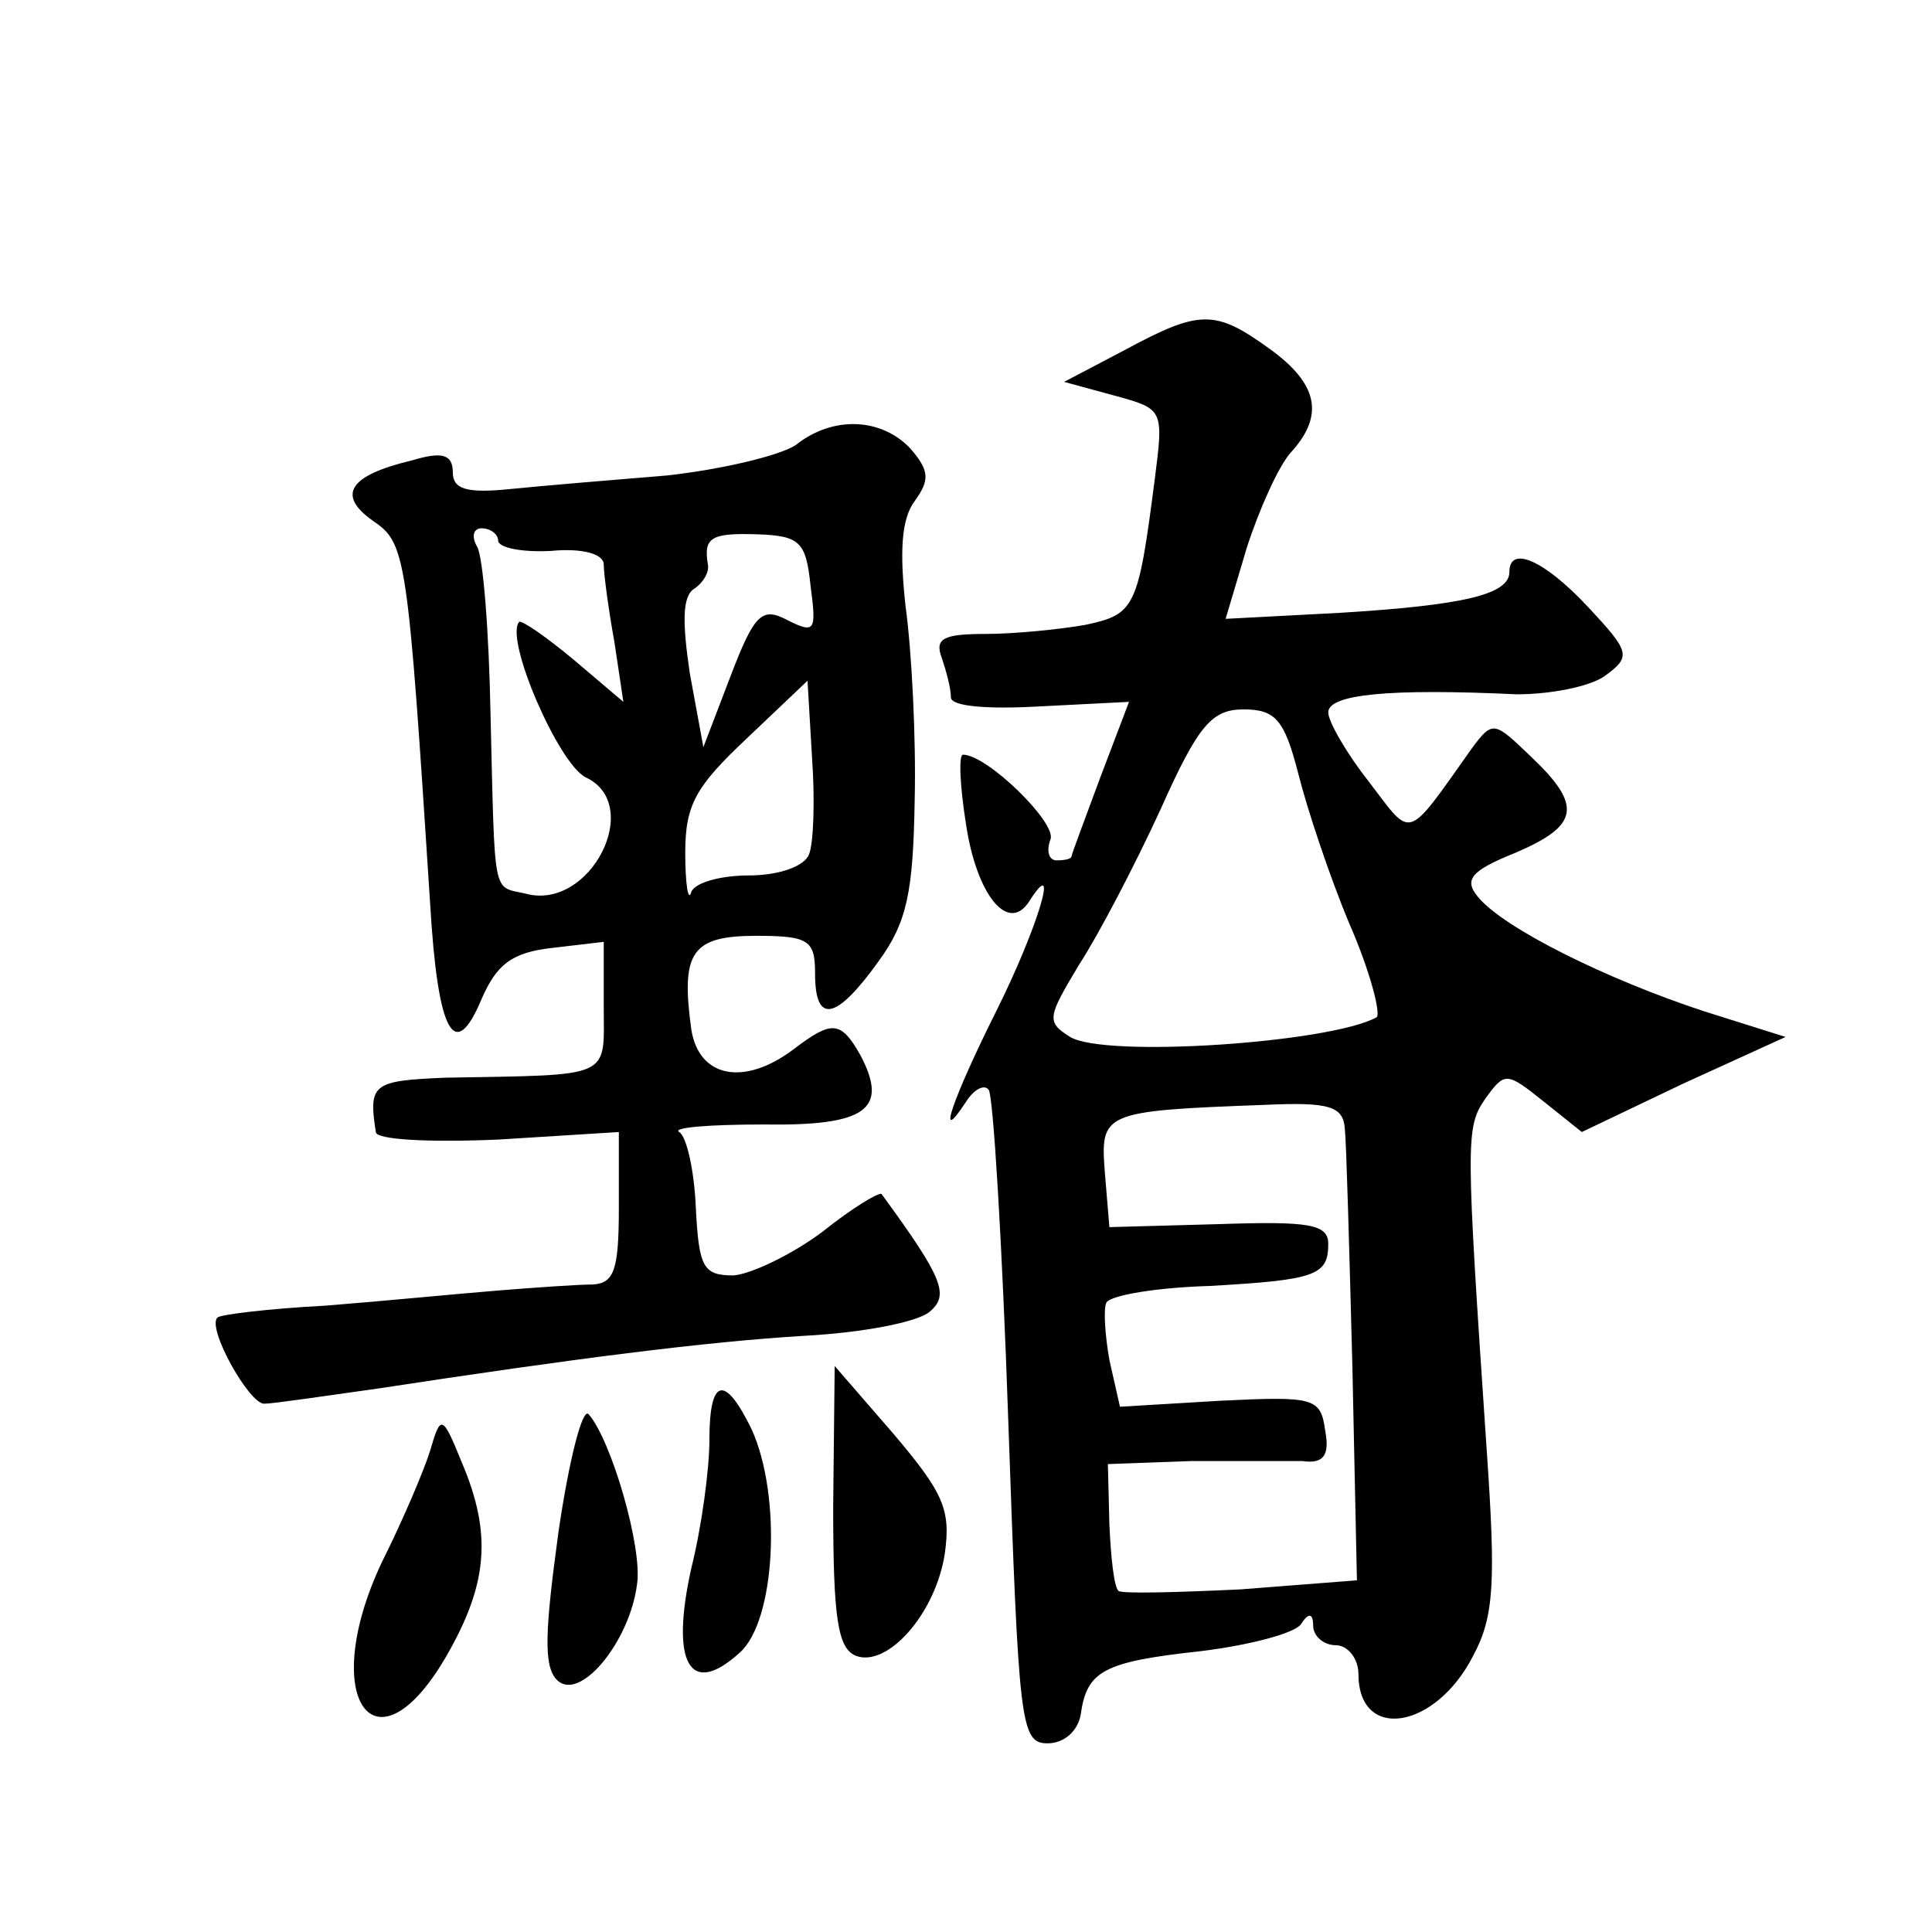
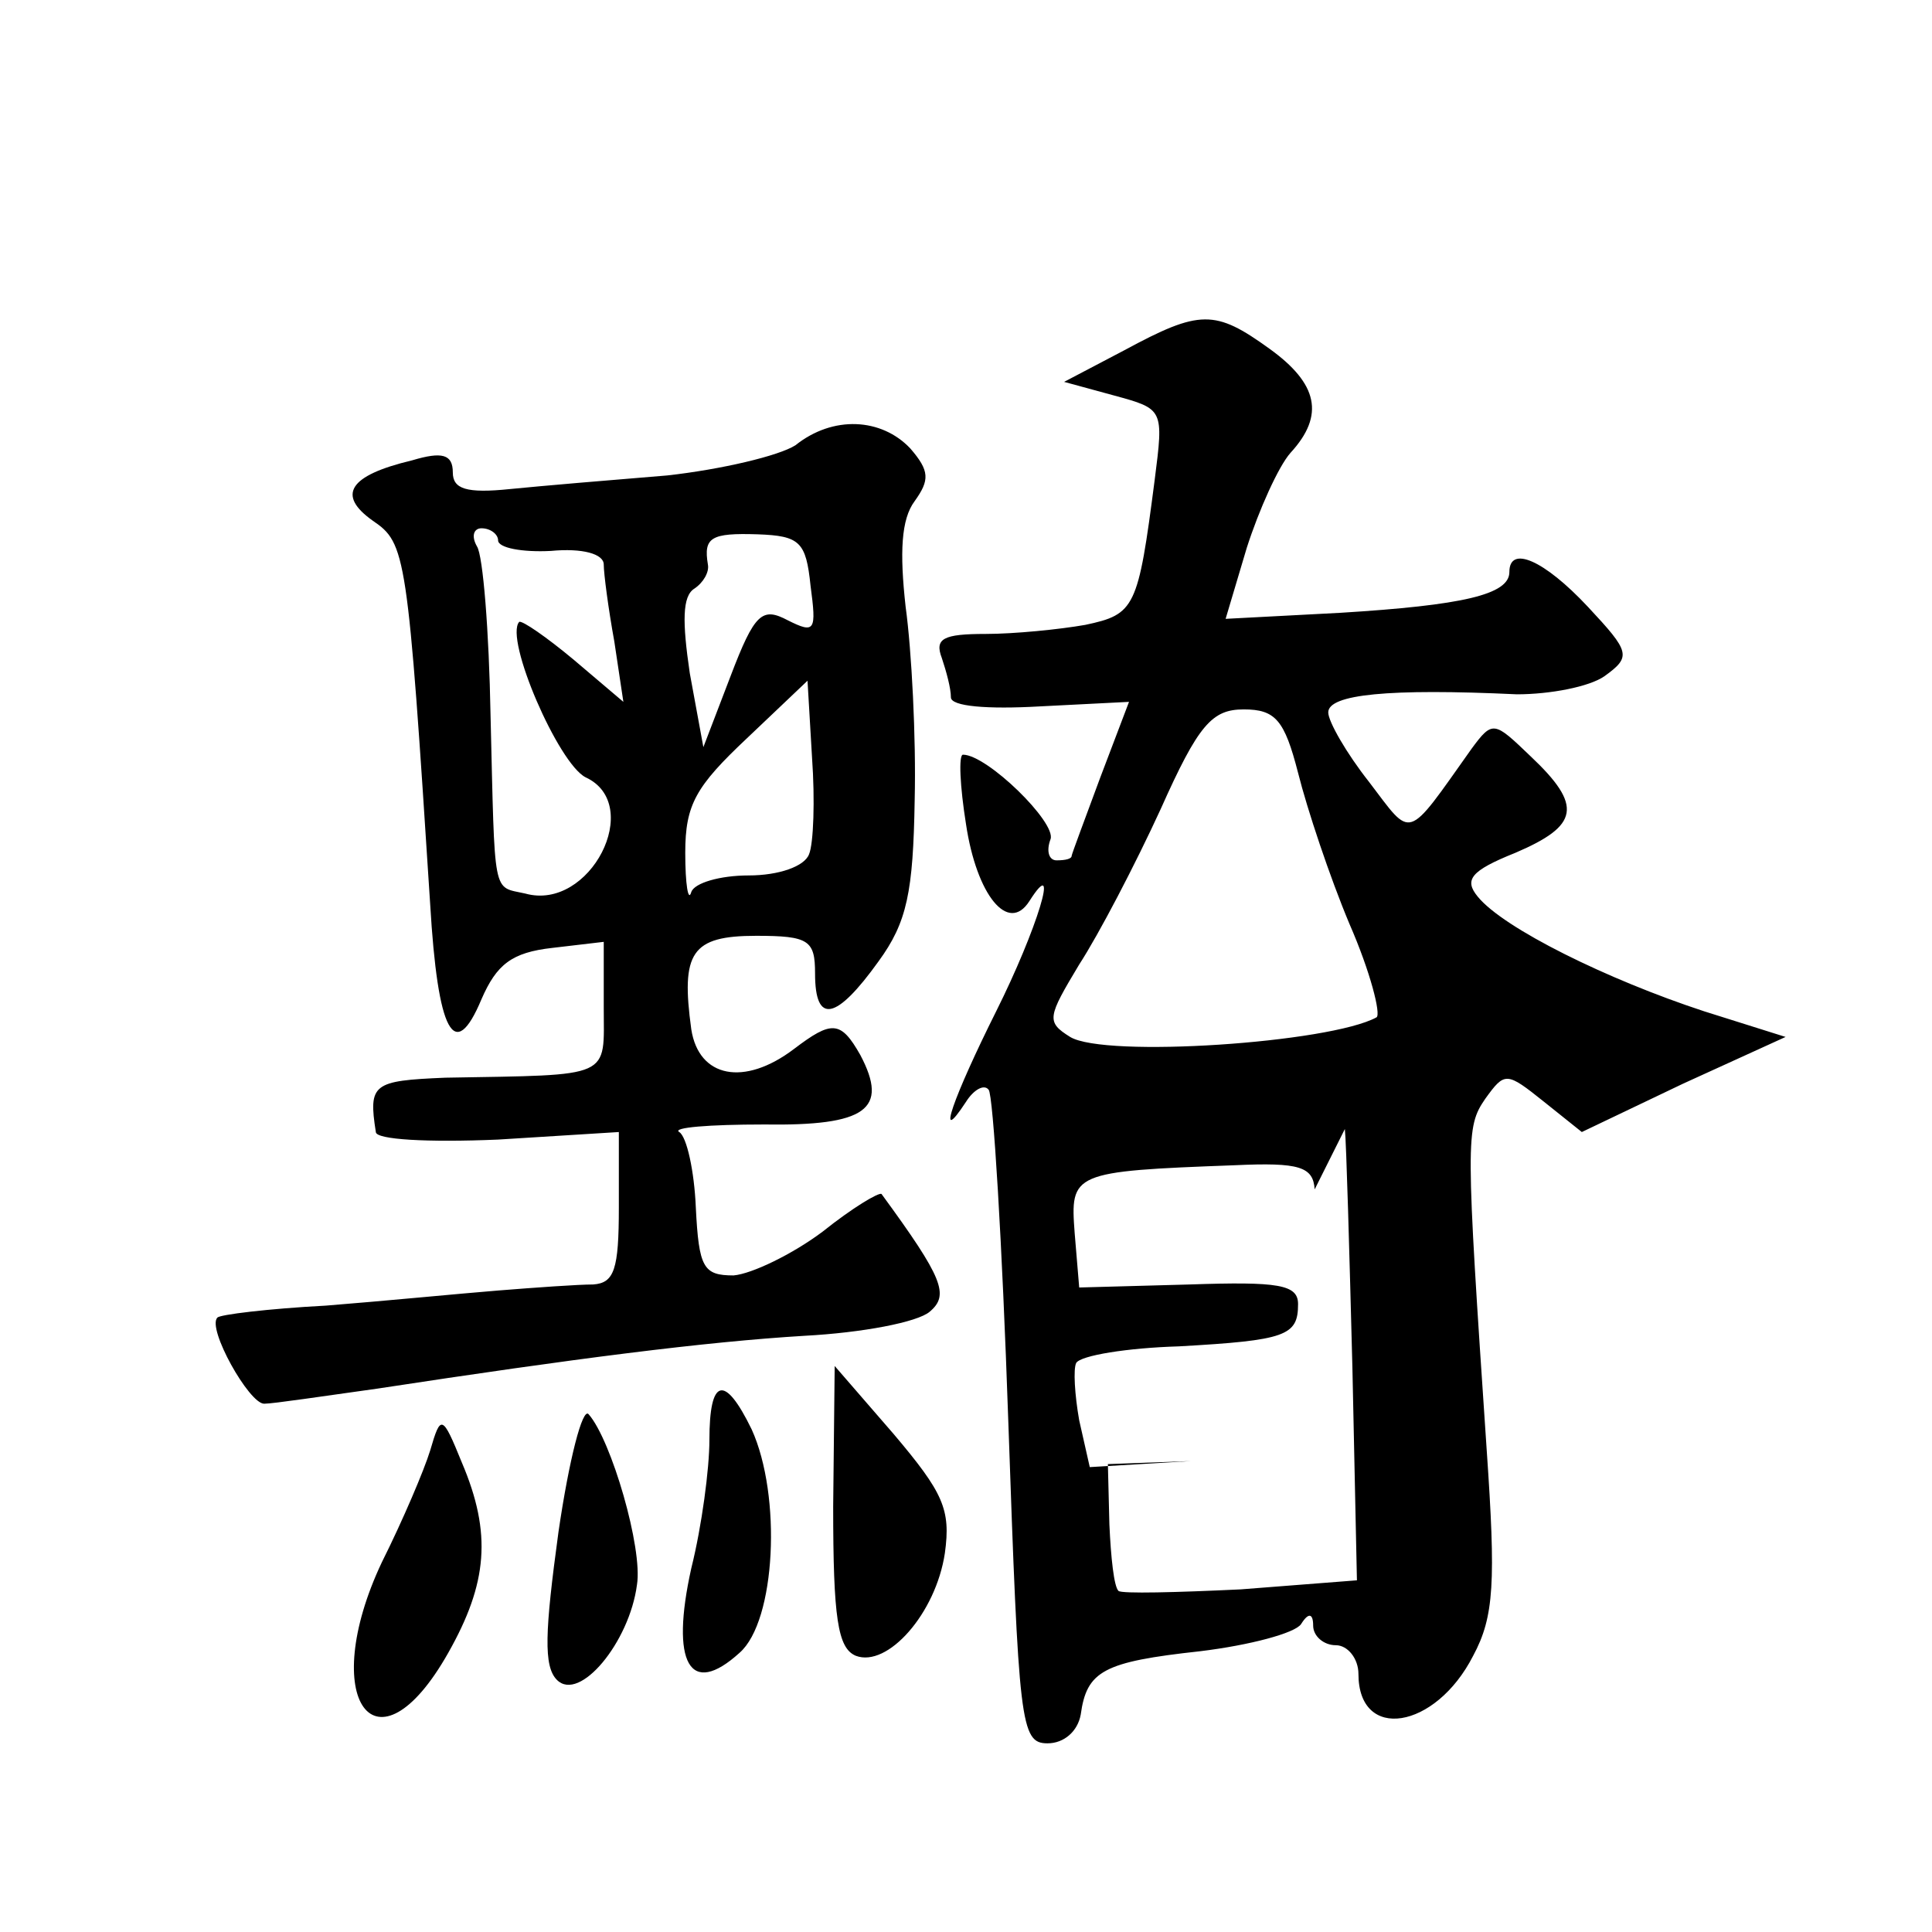
<svg xmlns="http://www.w3.org/2000/svg" version="1.0" width="128pt" height="128pt" viewBox="0 0 128 128" preserveAspectRatio="xMidYMid meet">
  <g transform="translate(0,128) scale(0.1,-0.1)" fill="#0" stroke="none">
-     <path d="M745 1048 l-40 -21 33 -9 c33 -9 33 -9 27 -56 -11 -85 -13 -89 -46 -96 -17 -3 -47 -6 -66 -6 -28 0 -34 -3 -29 -16 3 -9 6 -20 6 -26 0 -6 24 -8 59 -6 l59 3 -19 -50 c-10 -27 -19 -51 -19 -52 0 -2 -4 -3 -10 -3 -5 0 -7 6 -4 14 4 11 -42 56 -58 56 -3 0 -2 -21 2 -46 7 -47 28 -73 42 -51 21 33 5 -19 -22 -73 -28 -56 -41 -92 -20 -60 5 8 12 12 15 8 3 -3 9 -102 13 -219 7 -201 8 -214 26 -214 11 0 20 8 22 19 4 29 15 35 79 42 33 4 63 12 67 18 5 8 8 7 8 -1 0 -7 7 -13 15 -13 8 0 15 -9 15 -19 0 -45 51 -37 76 12 14 26 15 49 9 136 -14 207 -14 214 -1 233 13 18 14 18 39 -2 l25 -20 67 32 68 31 -54 17 c-64 21 -133 55 -150 76 -9 11 -5 17 25 29 42 18 45 31 10 64 -24 23 -25 24 -39 5 -44 -62 -39 -60 -68 -22 -15 19 -27 40 -27 46 0 12 40 16 125 12 22 0 48 5 58 12 18 13 17 16 -11 46 -29 31 -52 41 -52 23 0 -15 -31 -22 -112 -27 l-76 -4 14 47 c8 25 21 54 29 63 23 25 18 46 -14 69 -36 26 -46 26 -96 -1z m115 -280 c6 -24 21 -69 34 -100 14 -32 21 -60 18 -62 -31 -17 -180 -27 -203 -13 -16 10 -15 13 6 48 13 20 37 66 54 103 25 56 34 66 55 66 21 0 27 -7 36 -42z m31 -236 c1 -9 3 -81 5 -158 l3 -141 -77 -6 c-42 -2 -79 -3 -81 -1 -3 3 -5 22 -6 44 l-1 40 55 2 c31 0 64 0 74 0 14 -2 18 4 15 20 -3 22 -7 23 -69 20 l-67 -4 -7 31 c-3 17 -4 34 -2 38 3 5 34 10 68 11 71 4 79 7 79 28 0 13 -13 15 -72 13 l-73 -2 -3 36 c-3 40 -2 41 106 45 43 2 52 -1 53 -16z M527 985 c-11 -7 -49 -16 -85 -20 -37 -3 -84 -7 -104 -9 -29 -3 -38 0 -38 11 0 12 -7 14 -27 8 -42 -10 -50 -23 -26 -40 22 -15 23 -21 38 -254 5 -85 16 -106 34 -63 10 23 20 31 47 34 l34 4 0 -43 c0 -48 7 -45 -105 -47 -48 -2 -51 -4 -46 -36 0 -5 34 -7 81 -5 l80 5 0 -50 c0 -41 -3 -50 -17 -51 -10 0 -38 -2 -63 -4 -25 -2 -76 -7 -114 -10 -38 -2 -71 -6 -72 -8 -7 -7 21 -57 31 -57 6 0 39 5 75 10 131 20 217 31 283 35 38 2 75 9 83 16 13 11 9 22 -32 78 -2 1 -19 -9 -39 -25 -20 -15 -47 -28 -59 -29 -20 0 -23 5 -25 45 -1 24 -6 47 -11 50 -5 3 20 5 56 5 68 -1 83 10 64 46 -13 23 -19 23 -44 4 -33 -25 -63 -19 -68 13 -7 51 0 62 43 62 35 0 39 -3 39 -25 0 -34 14 -31 42 8 19 26 23 46 24 107 1 41 -2 99 -6 128 -4 36 -3 58 6 70 10 14 10 20 -3 35 -19 20 -51 22 -76 2z m-197 -63 c0 -5 16 -8 35 -7 21 2 35 -2 35 -9 0 -6 3 -29 7 -51 l6 -40 -33 28 c-18 15 -34 26 -36 25 -10 -11 26 -94 44 -103 39 -18 3 -89 -40 -77 -22 5 -20 -4 -23 118 -1 56 -5 106 -9 112 -4 7 -2 12 3 12 6 0 11 -4 11 -8z m207 -30 c4 -30 3 -32 -15 -23 -17 9 -22 5 -38 -37 l-18 -47 -9 49 c-5 34 -5 51 3 56 6 4 10 11 9 16 -3 18 2 21 33 20 28 -1 32 -5 35 -34z m-1 -178 c-3 -8 -20 -14 -40 -14 -19 0 -36 -5 -38 -11 -2 -7 -4 5 -4 26 0 32 7 44 41 76 l40 38 3 -51 c2 -28 1 -57 -2 -64z M552 282 c0 -74 3 -94 15 -99 21 -8 53 28 59 68 4 29 -1 40 -34 79 l-39 45 -1 -93z M470 326 c0 -19 -5 -57 -12 -85 -14 -63 -1 -86 32 -56 24 21 28 104 8 148 -18 37 -28 34 -28 -7z M370 265 c-9 -66 -10 -89 -1 -98 15 -15 48 25 53 63 4 24 -17 96 -32 113 -4 5 -13 -30 -20 -78z M285 319 c-4 -13 -18 -46 -32 -74 -43 -91 -4 -145 44 -60 26 46 29 79 9 126 -13 32 -14 32 -21 8z" />
+     <path d="M745 1048 l-40 -21 33 -9 c33 -9 33 -9 27 -56 -11 -85 -13 -89 -46 -96 -17 -3 -47 -6 -66 -6 -28 0 -34 -3 -29 -16 3 -9 6 -20 6 -26 0 -6 24 -8 59 -6 l59 3 -19 -50 c-10 -27 -19 -51 -19 -52 0 -2 -4 -3 -10 -3 -5 0 -7 6 -4 14 4 11 -42 56 -58 56 -3 0 -2 -21 2 -46 7 -47 28 -73 42 -51 21 33 5 -19 -22 -73 -28 -56 -41 -92 -20 -60 5 8 12 12 15 8 3 -3 9 -102 13 -219 7 -201 8 -214 26 -214 11 0 20 8 22 19 4 29 15 35 79 42 33 4 63 12 67 18 5 8 8 7 8 -1 0 -7 7 -13 15 -13 8 0 15 -9 15 -19 0 -45 51 -37 76 12 14 26 15 49 9 136 -14 207 -14 214 -1 233 13 18 14 18 39 -2 l25 -20 67 32 68 31 -54 17 c-64 21 -133 55 -150 76 -9 11 -5 17 25 29 42 18 45 31 10 64 -24 23 -25 24 -39 5 -44 -62 -39 -60 -68 -22 -15 19 -27 40 -27 46 0 12 40 16 125 12 22 0 48 5 58 12 18 13 17 16 -11 46 -29 31 -52 41 -52 23 0 -15 -31 -22 -112 -27 l-76 -4 14 47 c8 25 21 54 29 63 23 25 18 46 -14 69 -36 26 -46 26 -96 -1z m115 -280 c6 -24 21 -69 34 -100 14 -32 21 -60 18 -62 -31 -17 -180 -27 -203 -13 -16 10 -15 13 6 48 13 20 37 66 54 103 25 56 34 66 55 66 21 0 27 -7 36 -42z m31 -236 c1 -9 3 -81 5 -158 l3 -141 -77 -6 c-42 -2 -79 -3 -81 -1 -3 3 -5 22 -6 44 l-1 40 55 2 l-67 -4 -7 31 c-3 17 -4 34 -2 38 3 5 34 10 68 11 71 4 79 7 79 28 0 13 -13 15 -72 13 l-73 -2 -3 36 c-3 40 -2 41 106 45 43 2 52 -1 53 -16z M527 985 c-11 -7 -49 -16 -85 -20 -37 -3 -84 -7 -104 -9 -29 -3 -38 0 -38 11 0 12 -7 14 -27 8 -42 -10 -50 -23 -26 -40 22 -15 23 -21 38 -254 5 -85 16 -106 34 -63 10 23 20 31 47 34 l34 4 0 -43 c0 -48 7 -45 -105 -47 -48 -2 -51 -4 -46 -36 0 -5 34 -7 81 -5 l80 5 0 -50 c0 -41 -3 -50 -17 -51 -10 0 -38 -2 -63 -4 -25 -2 -76 -7 -114 -10 -38 -2 -71 -6 -72 -8 -7 -7 21 -57 31 -57 6 0 39 5 75 10 131 20 217 31 283 35 38 2 75 9 83 16 13 11 9 22 -32 78 -2 1 -19 -9 -39 -25 -20 -15 -47 -28 -59 -29 -20 0 -23 5 -25 45 -1 24 -6 47 -11 50 -5 3 20 5 56 5 68 -1 83 10 64 46 -13 23 -19 23 -44 4 -33 -25 -63 -19 -68 13 -7 51 0 62 43 62 35 0 39 -3 39 -25 0 -34 14 -31 42 8 19 26 23 46 24 107 1 41 -2 99 -6 128 -4 36 -3 58 6 70 10 14 10 20 -3 35 -19 20 -51 22 -76 2z m-197 -63 c0 -5 16 -8 35 -7 21 2 35 -2 35 -9 0 -6 3 -29 7 -51 l6 -40 -33 28 c-18 15 -34 26 -36 25 -10 -11 26 -94 44 -103 39 -18 3 -89 -40 -77 -22 5 -20 -4 -23 118 -1 56 -5 106 -9 112 -4 7 -2 12 3 12 6 0 11 -4 11 -8z m207 -30 c4 -30 3 -32 -15 -23 -17 9 -22 5 -38 -37 l-18 -47 -9 49 c-5 34 -5 51 3 56 6 4 10 11 9 16 -3 18 2 21 33 20 28 -1 32 -5 35 -34z m-1 -178 c-3 -8 -20 -14 -40 -14 -19 0 -36 -5 -38 -11 -2 -7 -4 5 -4 26 0 32 7 44 41 76 l40 38 3 -51 c2 -28 1 -57 -2 -64z M552 282 c0 -74 3 -94 15 -99 21 -8 53 28 59 68 4 29 -1 40 -34 79 l-39 45 -1 -93z M470 326 c0 -19 -5 -57 -12 -85 -14 -63 -1 -86 32 -56 24 21 28 104 8 148 -18 37 -28 34 -28 -7z M370 265 c-9 -66 -10 -89 -1 -98 15 -15 48 25 53 63 4 24 -17 96 -32 113 -4 5 -13 -30 -20 -78z M285 319 c-4 -13 -18 -46 -32 -74 -43 -91 -4 -145 44 -60 26 46 29 79 9 126 -13 32 -14 32 -21 8z" />
  </g>
</svg>